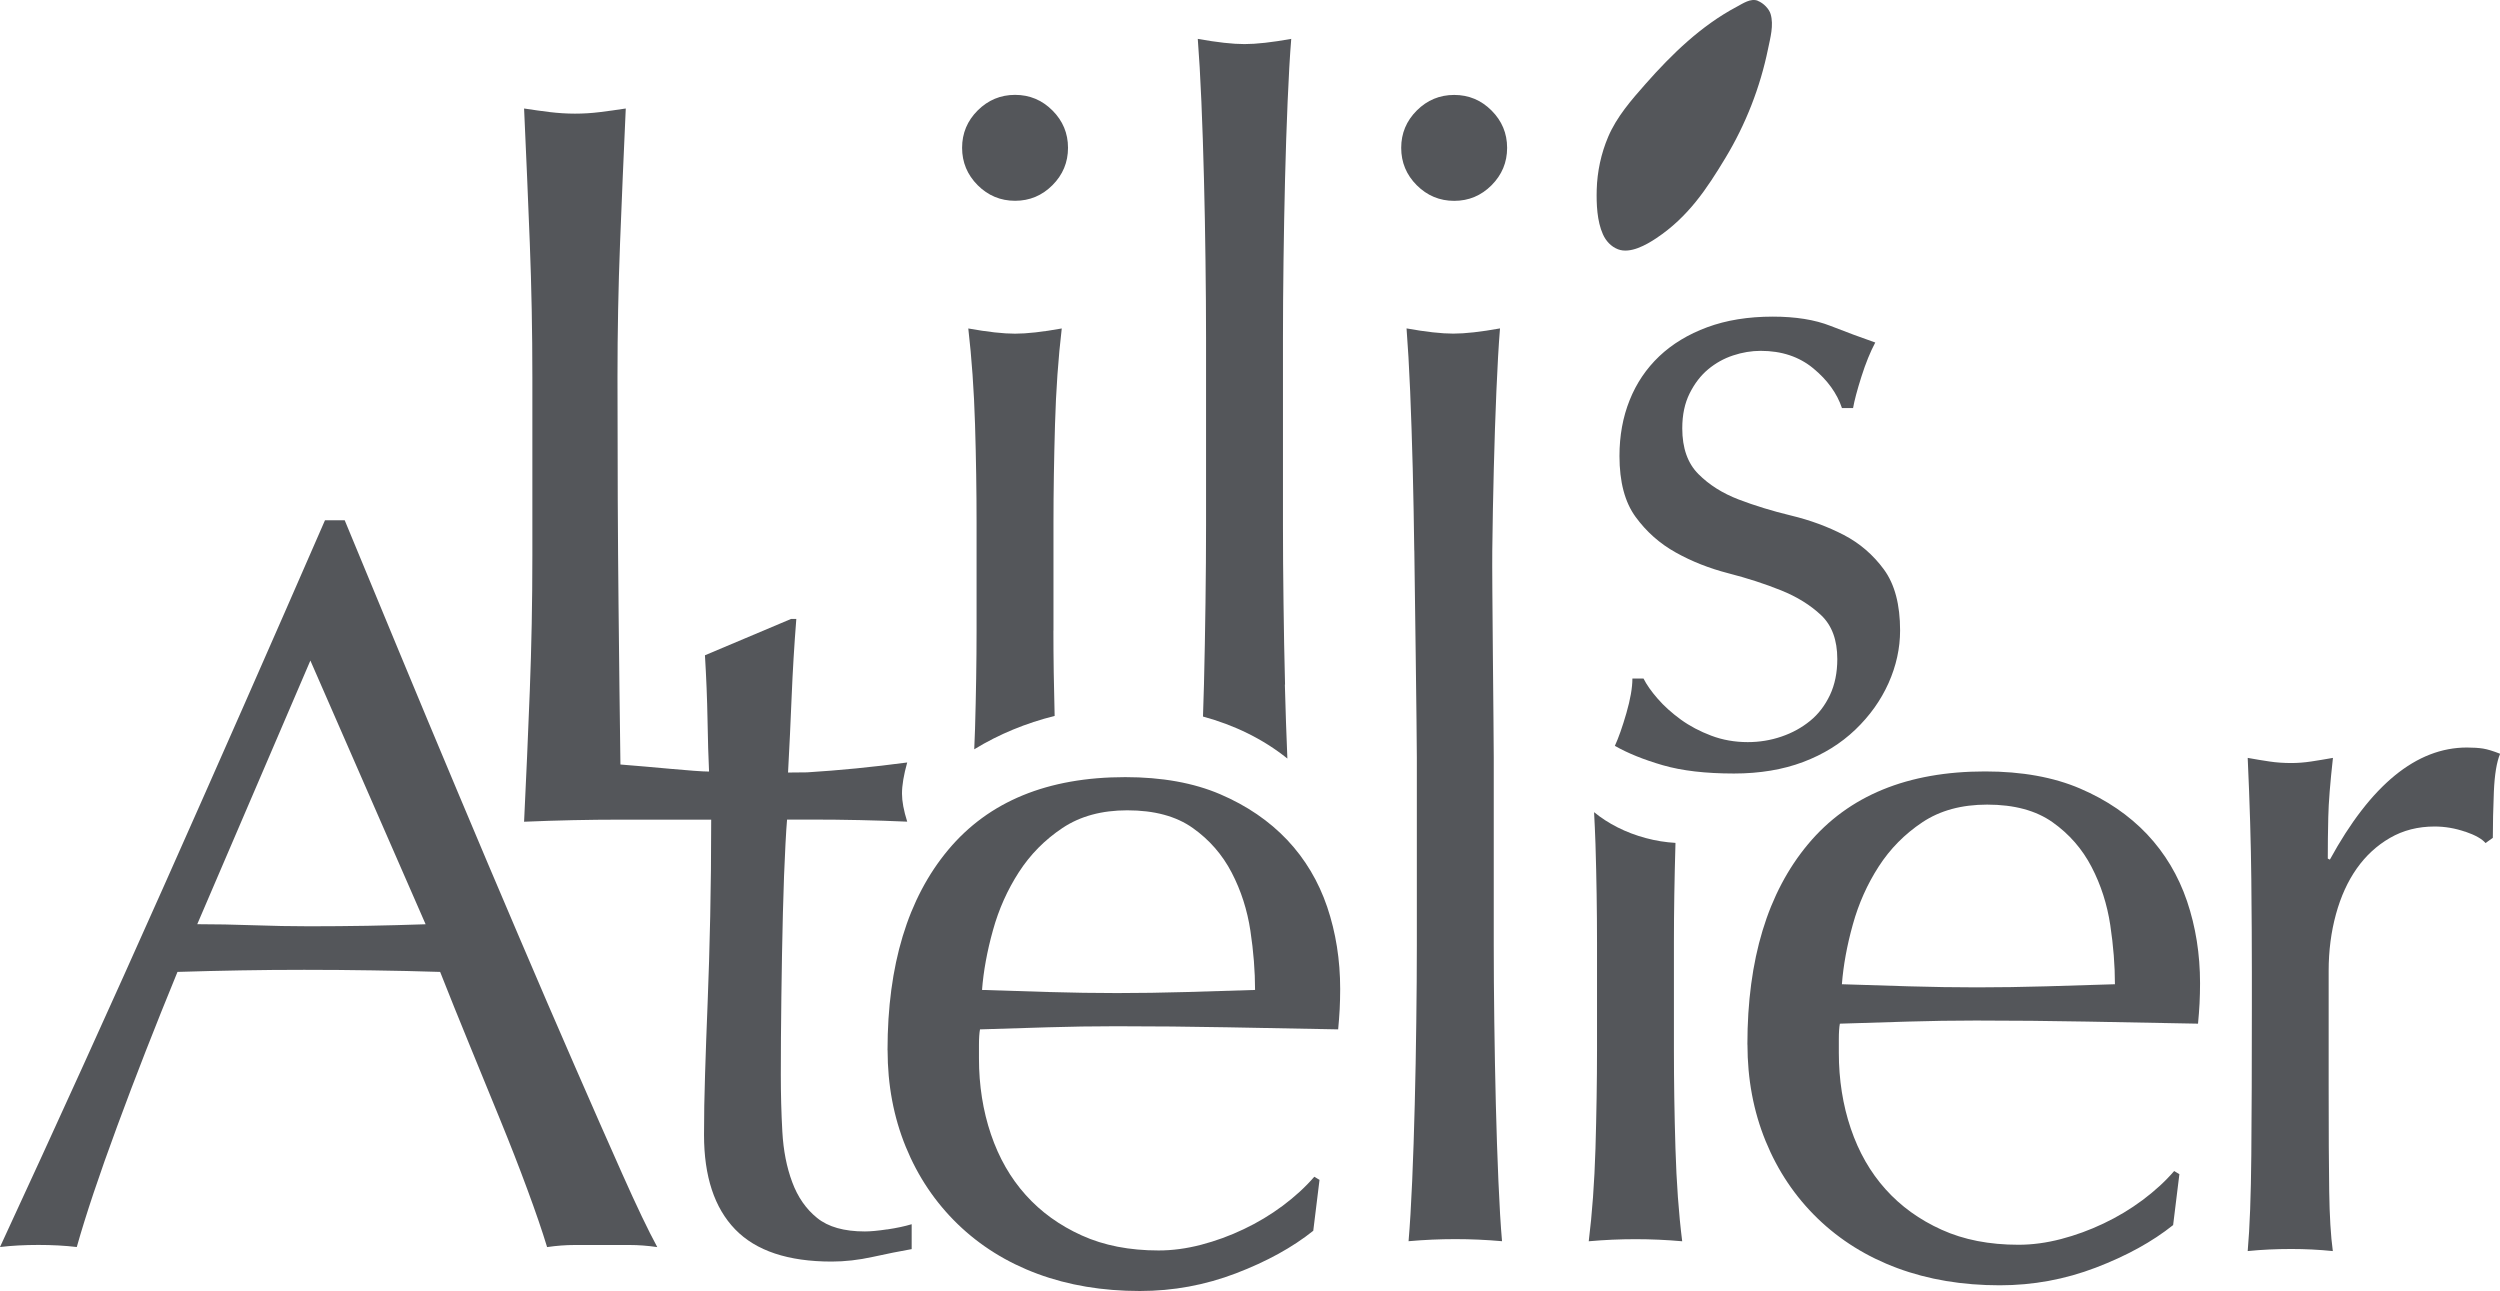
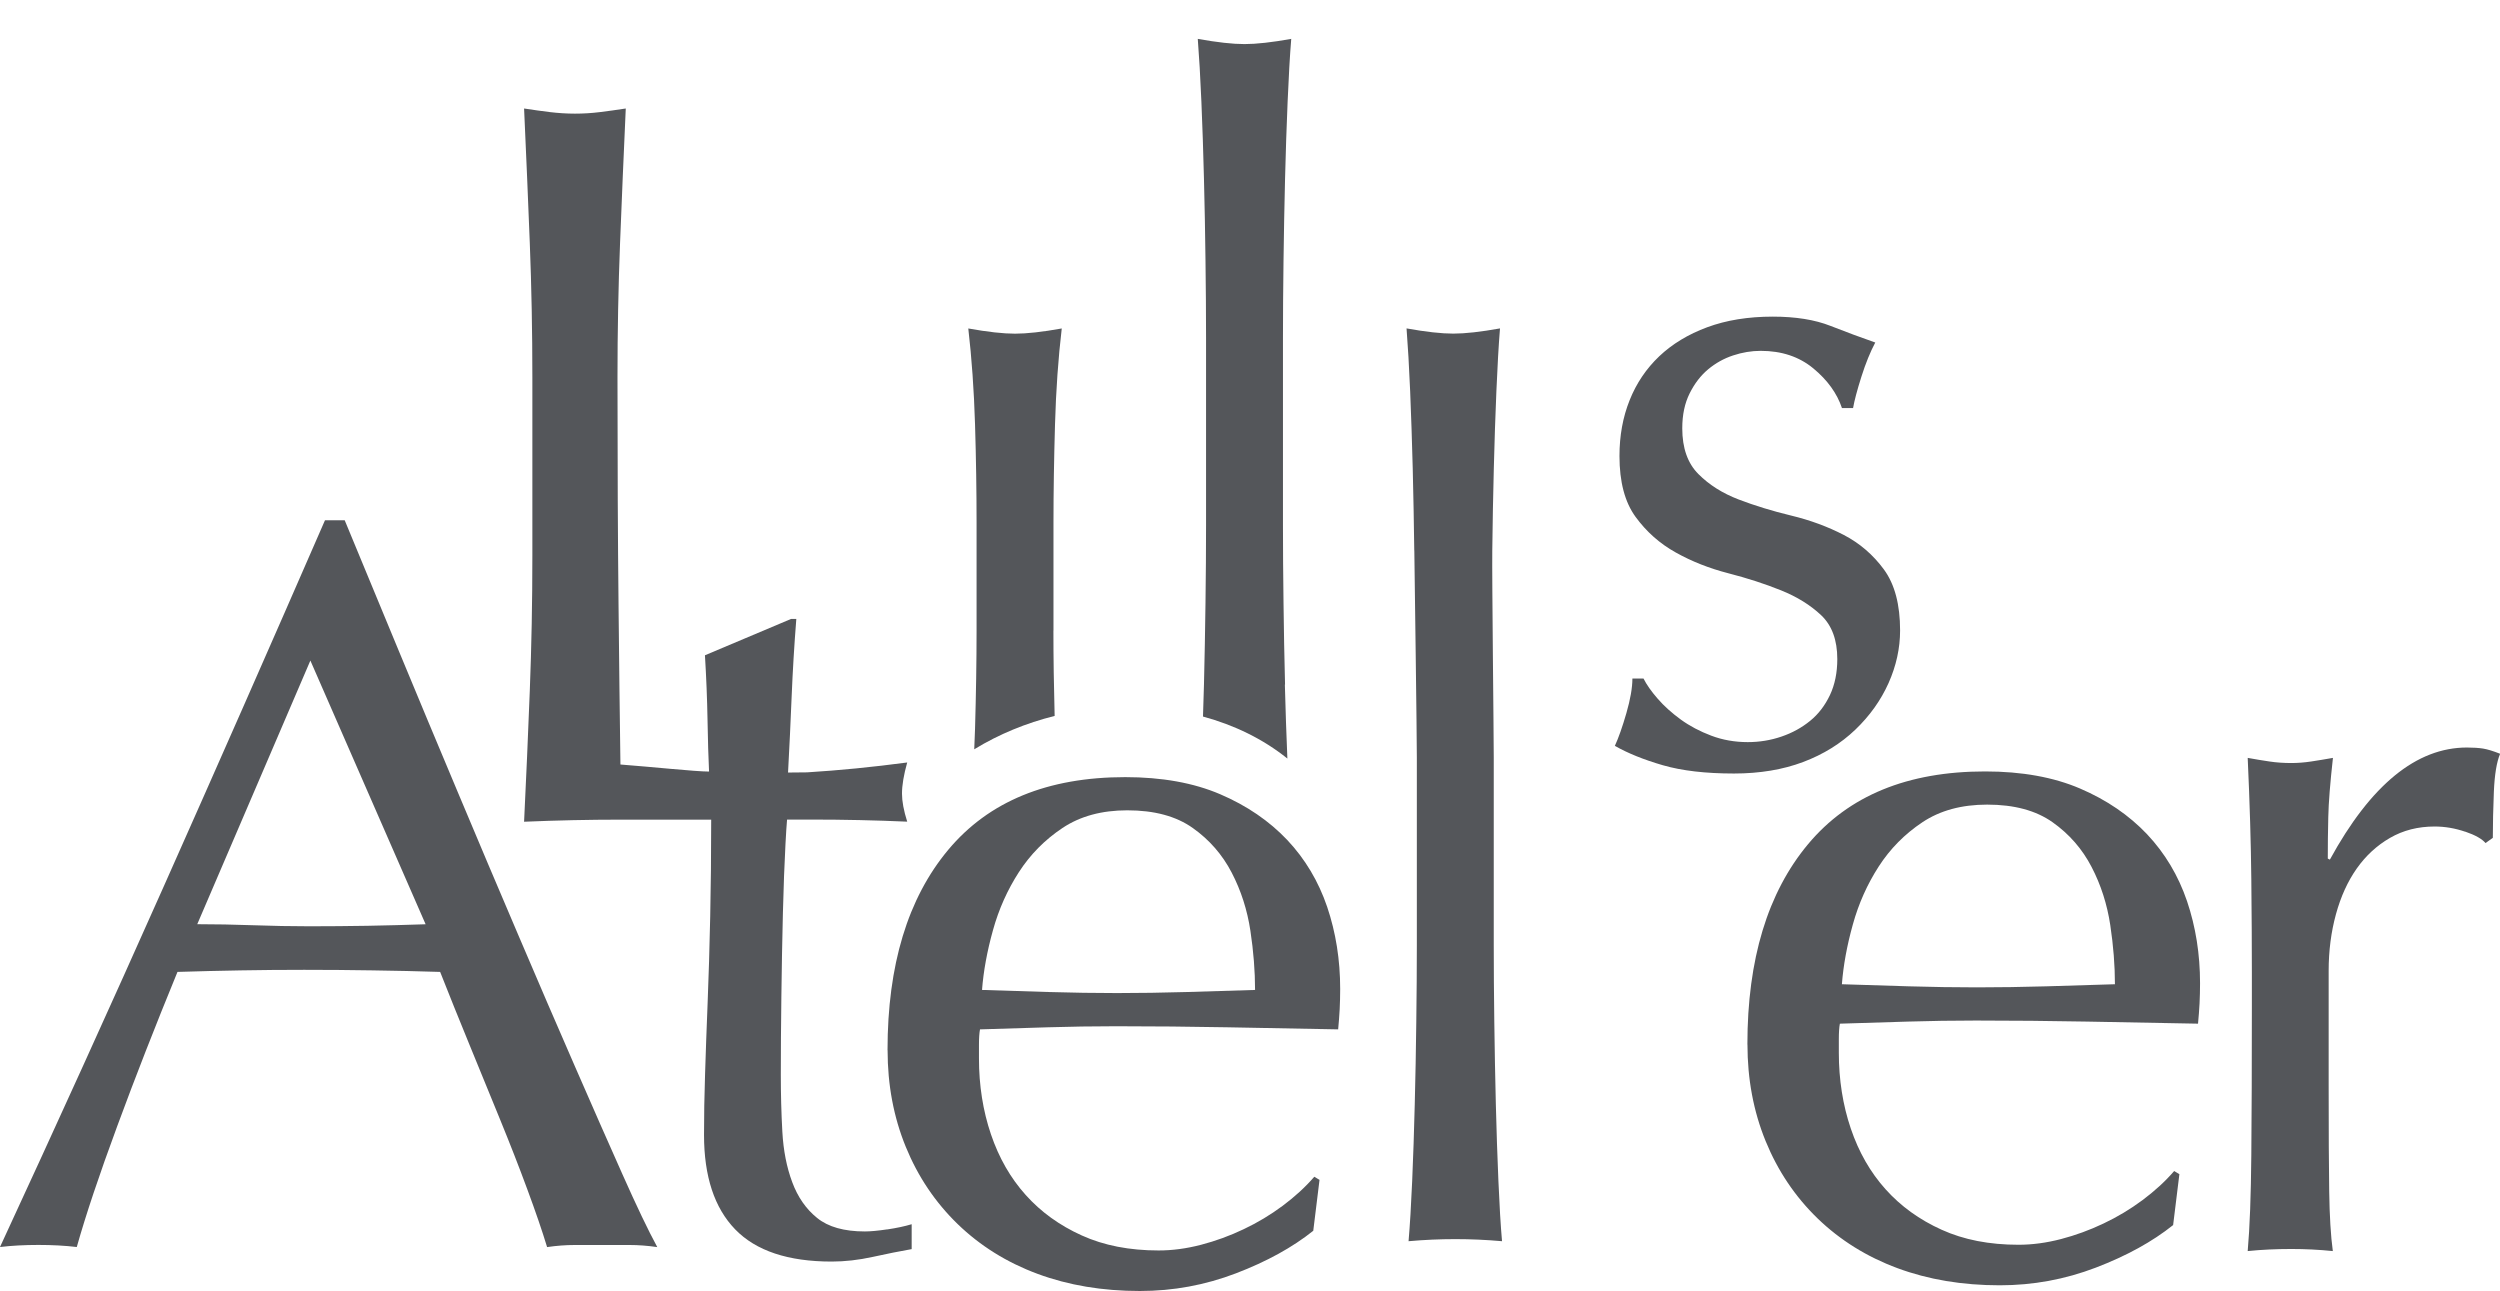
<svg xmlns="http://www.w3.org/2000/svg" id="Capa_1" viewBox="0 0 407.65 210.51">
  <defs>
    <style>.cls-1{fill:#54565a;}</style>
  </defs>
-   <path class="cls-1" d="M228.48,24.11c0-2.37,.85-4.4,2.54-6.09,1.69-1.69,3.73-2.54,6.1-2.54s4.4,.85,6.09,2.54c1.69,1.69,2.54,3.72,2.54,6.09s-.85,4.4-2.54,6.1c-1.69,1.69-3.72,2.54-6.09,2.54s-4.4-.85-6.1-2.54c-1.69-1.69-2.54-3.73-2.54-6.1Z" />
-   <path class="cls-1" d="M165.52,32.74c2.37,0,4.4-.85,6.09-2.54,1.69-1.69,2.54-3.73,2.54-6.1s-.85-4.4-2.54-6.09c-1.69-1.69-3.72-2.54-6.09-2.54s-4.4,.85-6.1,2.54c-1.69,1.69-2.54,3.72-2.54,6.09s.85,4.4,2.54,6.1c1.69,1.69,3.73,2.54,6.1,2.54Z" />
  <path class="cls-1" d="M107.16,203.35c-1.58-.23-3.08-.34-4.49-.34h-8.97c-1.41,0-2.91,.11-4.49,.34-.79-2.6-1.86-5.73-3.22-9.4-1.35-3.67-2.85-7.5-4.49-11.51-1.64-4-3.3-8.07-4.99-12.19-1.69-4.12-3.27-8.04-4.74-11.77-3.61-.11-7.28-.2-11-.25-3.72-.06-7.45-.09-11.17-.09-3.5,0-6.94,.03-10.33,.09-3.39,.06-6.83,.14-10.33,.25-3.61,8.8-6.89,17.18-9.82,25.14-2.94,7.96-5.14,14.53-6.6,19.72-1.92-.23-4.01-.34-6.26-.34s-4.35,.11-6.26,.34c9.14-19.75,18.06-39.39,26.75-58.91,8.69-19.52,17.44-39.39,26.24-59.59h3.22c2.71,6.55,5.64,13.63,8.8,21.25,3.16,7.62,6.37,15.32,9.65,23.11,3.27,7.79,6.54,15.52,9.82,23.19,3.27,7.68,6.35,14.81,9.23,21.41s5.47,12.5,7.79,17.69c2.31,5.19,4.2,9.14,5.67,11.85Zm-75-52.65c2.93,0,5.98,.06,9.14,.17,3.16,.11,6.21,.17,9.14,.17,3.16,0,6.32-.03,9.48-.08,3.16-.06,6.32-.14,9.48-.25l-18.79-43-18.45,43Z" />
  <path class="cls-1" d="M171.78,102.83v-17.61c0-5.08,.09-10.41,.25-16s.53-10.81,1.1-15.66c-3.16,.57-5.7,.85-7.62,.85s-4.46-.28-7.62-.85c.56,4.85,.93,10.07,1.1,15.66s.25,10.92,.25,16v17.61c0,5.08-.09,10.41-.25,16-.03,1.14-.08,2.25-.13,3.35,4.03-2.47,8.49-4.29,13.11-5.44-.13-4.83-.2-9.47-.2-13.91Z" />
  <path class="cls-1" d="M209.54,111.63c-.11-4.4-.2-8.86-.25-13.37-.06-4.51-.09-8.69-.09-12.53v-30.64c0-3.84,.03-8.01,.09-12.53,.06-4.51,.14-8.97,.25-13.37,.11-4.4,.25-8.6,.42-12.61,.17-4,.36-7.42,.59-10.24-3.16,.57-5.7,.85-7.62,.85s-4.46-.28-7.62-.85c.22,2.82,.42,6.24,.59,10.24,.17,4.01,.31,8.21,.42,12.61,.11,4.4,.2,8.86,.25,13.37,.06,4.52,.09,8.69,.09,12.53v30.64c0,3.84-.03,8.02-.09,12.53-.06,4.52-.14,8.97-.25,13.37-.05,1.78-.1,3.5-.16,5.21,5.08,1.38,9.79,3.65,13.76,6.85-.16-3.82-.3-7.83-.41-12.07Z" />
  <path class="cls-1" d="M230.61,89.77c-.06-4.51-.14-8.97-.25-13.37-.12-4.4-.25-8.6-.42-12.61-.17-4-.37-7.42-.59-10.24,3.16,.57,5.7,.85,7.62,.85s4.46-.28,7.62-.85c-.23,2.82-.42,6.24-.59,10.24-.17,4.01-.31,8.21-.42,12.61-.11,4.4-.2,8.86-.25,13.37-.06,4.52,.24,29.9,.24,33.73v30.64c0,3.84,.03,8.02,.09,12.53,.06,4.52,.14,8.97,.25,13.37,.11,4.4,.25,8.58,.42,12.53,.17,3.95,.36,7.22,.59,9.82-2.6-.23-5.14-.34-7.62-.34s-5.02,.11-7.62,.34c.22-2.6,.42-5.87,.59-9.82,.17-3.95,.31-8.13,.42-12.53,.11-4.4,.2-8.86,.25-13.37,.06-4.51,.09-8.69,.09-12.53v-30.64c0-3.84-.35-29.22-.41-33.73Z" />
  <path class="cls-1" d="M284.93,170.31c0-13.88,3.3-24.77,9.9-32.67,6.6-7.9,16.22-11.85,28.86-11.85,5.98,0,11.15,.93,15.49,2.79,4.34,1.86,7.98,4.35,10.92,7.45,2.93,3.11,5.1,6.75,6.52,10.92,1.41,4.18,2.12,8.63,2.12,13.37,0,1.13-.03,2.23-.08,3.3-.06,1.07-.14,2.17-.25,3.3-6.09-.11-12.13-.23-18.11-.34-5.98-.11-12.02-.17-18.11-.17-3.73,0-7.42,.06-11.09,.17-3.67,.11-7.36,.23-11.09,.34-.11,.56-.17,1.41-.17,2.54v2.2c0,4.4,.65,8.52,1.95,12.36,1.3,3.84,3.19,7.14,5.67,9.9,2.48,2.77,5.53,4.97,9.14,6.6,3.61,1.64,7.79,2.45,12.53,2.45,2.26,0,4.57-.31,6.94-.93,2.37-.62,4.68-1.46,6.94-2.54,2.26-1.07,4.37-2.34,6.35-3.81,1.97-1.47,3.7-3.05,5.16-4.74l.85,.51-1.02,8.3c-3.39,2.71-7.59,5.02-12.61,6.94-5.02,1.92-10.24,2.88-15.66,2.88-6.09,0-11.65-.93-16.67-2.79-5.02-1.86-9.37-4.57-13.04-8.12-3.67-3.56-6.49-7.76-8.47-12.61-1.98-4.85-2.96-10.1-2.96-15.74Zm39.11-39.11c-4.18,0-7.7,.96-10.58,2.88-2.88,1.92-5.25,4.32-7.11,7.2-1.86,2.88-3.28,6.04-4.23,9.48-.96,3.44-1.55,6.69-1.78,9.73,3.5,.11,7.14,.23,10.92,.34,3.78,.11,7.47,.17,11.09,.17s7.5-.06,11.34-.17c3.84-.11,7.56-.22,11.17-.34,0-3.05-.25-6.26-.76-9.65-.51-3.38-1.52-6.54-3.05-9.48-1.52-2.93-3.64-5.36-6.35-7.28-2.71-1.92-6.26-2.88-10.67-2.88Z" />
  <path class="cls-1" d="M401.98,135.62c-1.64-.56-3.3-.85-4.99-.85-2.71,0-5.14,.62-7.28,1.86-2.15,1.24-3.95,2.91-5.42,4.99-1.47,2.09-2.6,4.57-3.39,7.45-.79,2.88-1.19,5.96-1.19,9.23v18.62c0,7.56,.03,13.35,.09,17.35,.06,4.01,.25,7.25,.59,9.73-2.26-.23-4.51-.34-6.77-.34-2.48,0-4.85,.11-7.11,.34,.34-3.84,.53-9.06,.59-15.66,.06-6.6,.09-14.7,.09-24.29v-5.42c0-4.4-.03-9.48-.09-15.24-.06-5.75-.25-12.36-.59-19.81,1.24,.23,2.43,.42,3.56,.59,1.13,.17,2.31,.25,3.56,.25,1.01,0,2.09-.08,3.22-.25,1.13-.17,2.31-.37,3.56-.59-.45,4.06-.71,7.28-.76,9.65-.06,2.37-.08,4.63-.08,6.77l.34,.17c6.66-12.19,14.11-18.28,22.35-18.28,1.02,0,1.89,.06,2.62,.17,.73,.12,1.66,.4,2.79,.85-.57,1.35-.9,3.41-1.02,6.18-.11,2.77-.17,5.28-.17,7.53l-1.19,.85c-.57-.68-1.67-1.3-3.3-1.86Z" />
-   <path class="cls-1" d="M259.93,132.43c.09,1.7,.17,3.43,.23,5.21,.17,5.59,.25,10.92,.25,16v17.61c0,5.08-.09,10.41-.25,16-.17,5.59-.54,10.64-1.1,15.15,2.59-.23,5.13-.34,7.62-.34s5.02,.11,7.62,.34c-.57-4.51-.93-9.57-1.1-15.15-.17-5.59-.25-10.92-.25-16v-17.61c0-5.08,.09-10.41,.25-16,0-.07,0-.13,0-.2-1.57-.09-3.19-.34-4.82-.78-3.31-.88-6.2-2.38-8.45-4.23Z" />
  <path class="cls-1" d="M270.31,113.94c1.05,1.21,2.31,2.33,3.76,3.39,1.45,1.05,3.11,1.93,4.97,2.63,1.85,.7,3.84,1.05,5.95,1.05,1.9,0,3.74-.3,5.49-.9,1.76-.6,3.31-1.45,4.67-2.56,1.36-1.1,2.43-2.51,3.24-4.21,.8-1.7,1.2-3.66,1.2-5.87,0-3.11-.88-5.49-2.63-7.15-1.76-1.66-3.94-3.01-6.55-4.06-2.61-1.05-5.47-1.98-8.58-2.78-3.11-.8-5.97-1.93-8.58-3.39-2.61-1.45-4.79-3.39-6.55-5.8-1.76-2.41-2.63-5.72-2.63-9.93,0-3.31,.55-6.34,1.66-9.11,1.1-2.76,2.71-5.14,4.82-7.15,2.11-2,4.72-3.59,7.83-4.74,3.11-1.15,6.67-1.73,10.69-1.73,3.71,0,6.85,.5,9.41,1.51,2.56,1,4.99,1.91,7.3,2.71-.8,1.51-1.56,3.36-2.26,5.57-.7,2.21-1.15,3.91-1.36,5.12h-1.81c-.81-2.41-2.36-4.56-4.67-6.47-2.31-1.91-5.17-2.86-8.58-2.86-1.5,0-3.01,.25-4.51,.75-1.51,.5-2.86,1.26-4.06,2.26-1.2,1-2.21,2.31-3.01,3.91-.81,1.61-1.21,3.51-1.21,5.72,0,3.21,.88,5.7,2.63,7.45,1.75,1.76,3.94,3.14,6.55,4.14,2.61,1,5.47,1.88,8.58,2.63,3.11,.75,5.97,1.81,8.58,3.16,2.61,1.36,4.79,3.24,6.55,5.64,1.76,2.41,2.63,5.72,2.63,9.93,0,2.91-.63,5.77-1.88,8.58-1.26,2.81-3.06,5.34-5.42,7.6-2.36,2.26-5.19,4.02-8.5,5.27-3.31,1.25-7.08,1.88-11.29,1.88-4.62,0-8.48-.45-11.59-1.35-3.11-.9-5.72-1.96-7.83-3.16,.6-1.3,1.23-3.09,1.88-5.34,.65-2.26,.98-4.14,.98-5.64h1.81c.5,1,1.28,2.11,2.33,3.31Z" />
  <path class="cls-1" d="M144.72,171.24c0-13.88,3.3-24.77,9.9-32.67,6.6-7.9,16.22-11.85,28.86-11.85,5.98,0,11.15,.93,15.49,2.79,4.34,1.86,7.98,4.35,10.92,7.45,2.93,3.11,5.1,6.75,6.52,10.92,1.41,4.18,2.12,8.63,2.12,13.37,0,1.13-.03,2.23-.08,3.3-.06,1.07-.14,2.17-.25,3.3-6.09-.11-12.13-.23-18.11-.34-5.98-.11-12.02-.17-18.11-.17-3.73,0-7.42,.06-11.09,.17-3.67,.11-7.36,.23-11.09,.34-.11,.56-.17,1.41-.17,2.54v2.2c0,4.4,.65,8.52,1.95,12.36,1.3,3.84,3.19,7.14,5.67,9.9,2.48,2.77,5.53,4.97,9.14,6.6,3.61,1.64,7.79,2.45,12.53,2.45,2.26,0,4.57-.31,6.94-.93,2.37-.62,4.68-1.46,6.94-2.54,2.26-1.07,4.37-2.34,6.35-3.81,1.97-1.47,3.7-3.05,5.16-4.74l.85,.51-1.02,8.3c-3.39,2.71-7.59,5.02-12.61,6.94-5.02,1.92-10.24,2.88-15.66,2.88-6.09,0-11.65-.93-16.67-2.79-5.02-1.86-9.37-4.57-13.04-8.12-3.67-3.56-6.49-7.76-8.47-12.61-1.98-4.85-2.96-10.1-2.96-15.74Zm39.11-39.11c-4.18,0-7.7,.96-10.58,2.88-2.88,1.92-5.25,4.32-7.11,7.2-1.86,2.88-3.28,6.04-4.23,9.48-.96,3.44-1.55,6.69-1.78,9.73,3.5,.11,7.14,.23,10.92,.34,3.78,.11,7.47,.17,11.09,.17s7.5-.06,11.34-.17c3.84-.11,7.56-.22,11.17-.34,0-3.05-.25-6.26-.76-9.65-.51-3.38-1.52-6.54-3.05-9.48-1.52-2.93-3.64-5.36-6.35-7.28-2.71-1.92-6.26-2.88-10.67-2.88Z" />
  <path class="cls-1" d="M144.67,200.46c-1.52,.23-2.74,.34-3.64,.34-3.38,0-5.98-.73-7.79-2.2-1.81-1.46-3.16-3.41-4.06-5.84-.91-2.43-1.44-5.16-1.61-8.21-.17-3.05-.25-6.15-.25-9.31,0-3.72,.03-7.96,.09-12.7,.06-4.74,.14-9.28,.25-13.63,.11-4.34,.25-8.1,.42-11.26,.09-1.76,.18-3.09,.26-4.01h4.02c5.19,0,10.38,.11,15.57,.34-.57-1.81-.85-3.33-.85-4.57,0-1.35,.28-3.05,.85-5.08-5.71,.76-11.13,1.29-16.33,1.61-1.37,.02-2.41,.03-3.1,.03,.23-4.17,.42-8.32,.59-12.44,.17-4.12,.42-8.32,.76-12.61h-.85l-14.05,5.93c.22,3.61,.36,7.11,.42,10.49,.06,3.39,.14,6.21,.25,8.47-2.22,0-9.38-.77-14.45-1.15-.11-7.77-.21-16.48-.31-26.14-.11-10.44-.17-22.77-.17-36.99,0-7.45,.14-14.75,.42-21.92,.28-7.17,.59-14.47,.93-21.92-1.47,.23-2.88,.42-4.23,.59-1.36,.17-2.71,.25-4.06,.25s-2.71-.09-4.06-.25c-1.35-.17-2.77-.36-4.23-.59,.34,7.45,.65,14.76,.93,21.92,.28,7.17,.42,14.47,.42,21.92v29.12c0,7.45-.14,14.79-.42,22.01-.28,7.22-.59,14.33-.93,21.33,5.42-.23,10.64-.34,15.66-.34h14.85c0,5.76-.06,11.03-.16,15.77-.11,5.14-.25,9.82-.42,14.05-.17,4.23-.31,8.12-.42,11.68-.12,3.56-.17,6.86-.17,9.9,0,6.77,1.69,11.91,5.08,15.41,3.39,3.5,8.63,5.25,15.74,5.25,2.14,0,4.37-.25,6.69-.76,2.31-.51,4.43-.93,6.35-1.27v-4.06c-1.13,.34-2.45,.62-3.98,.85Z" />
-   <path class="cls-1" d="M286.62,.12c-1.15-.45-2.43,.45-3.44,.99-5.77,3.06-10.55,7.7-14.84,12.56-2.33,2.64-4.72,5.37-6.11,8.64-1.16,2.73-1.79,5.68-1.87,8.64-.06,2.31,.05,5.11,1.01,7.25,.49,1.1,1.33,2.01,2.46,2.45,2,.77,4.63-.73,6.25-1.81,5.22-3.48,8.24-8.07,11.27-13.09,3.31-5.48,5.67-11.52,6.95-17.79,.37-1.8,.95-3.85,.42-5.66-.23-.82-1.14-1.79-2.09-2.16Z" />
</svg>